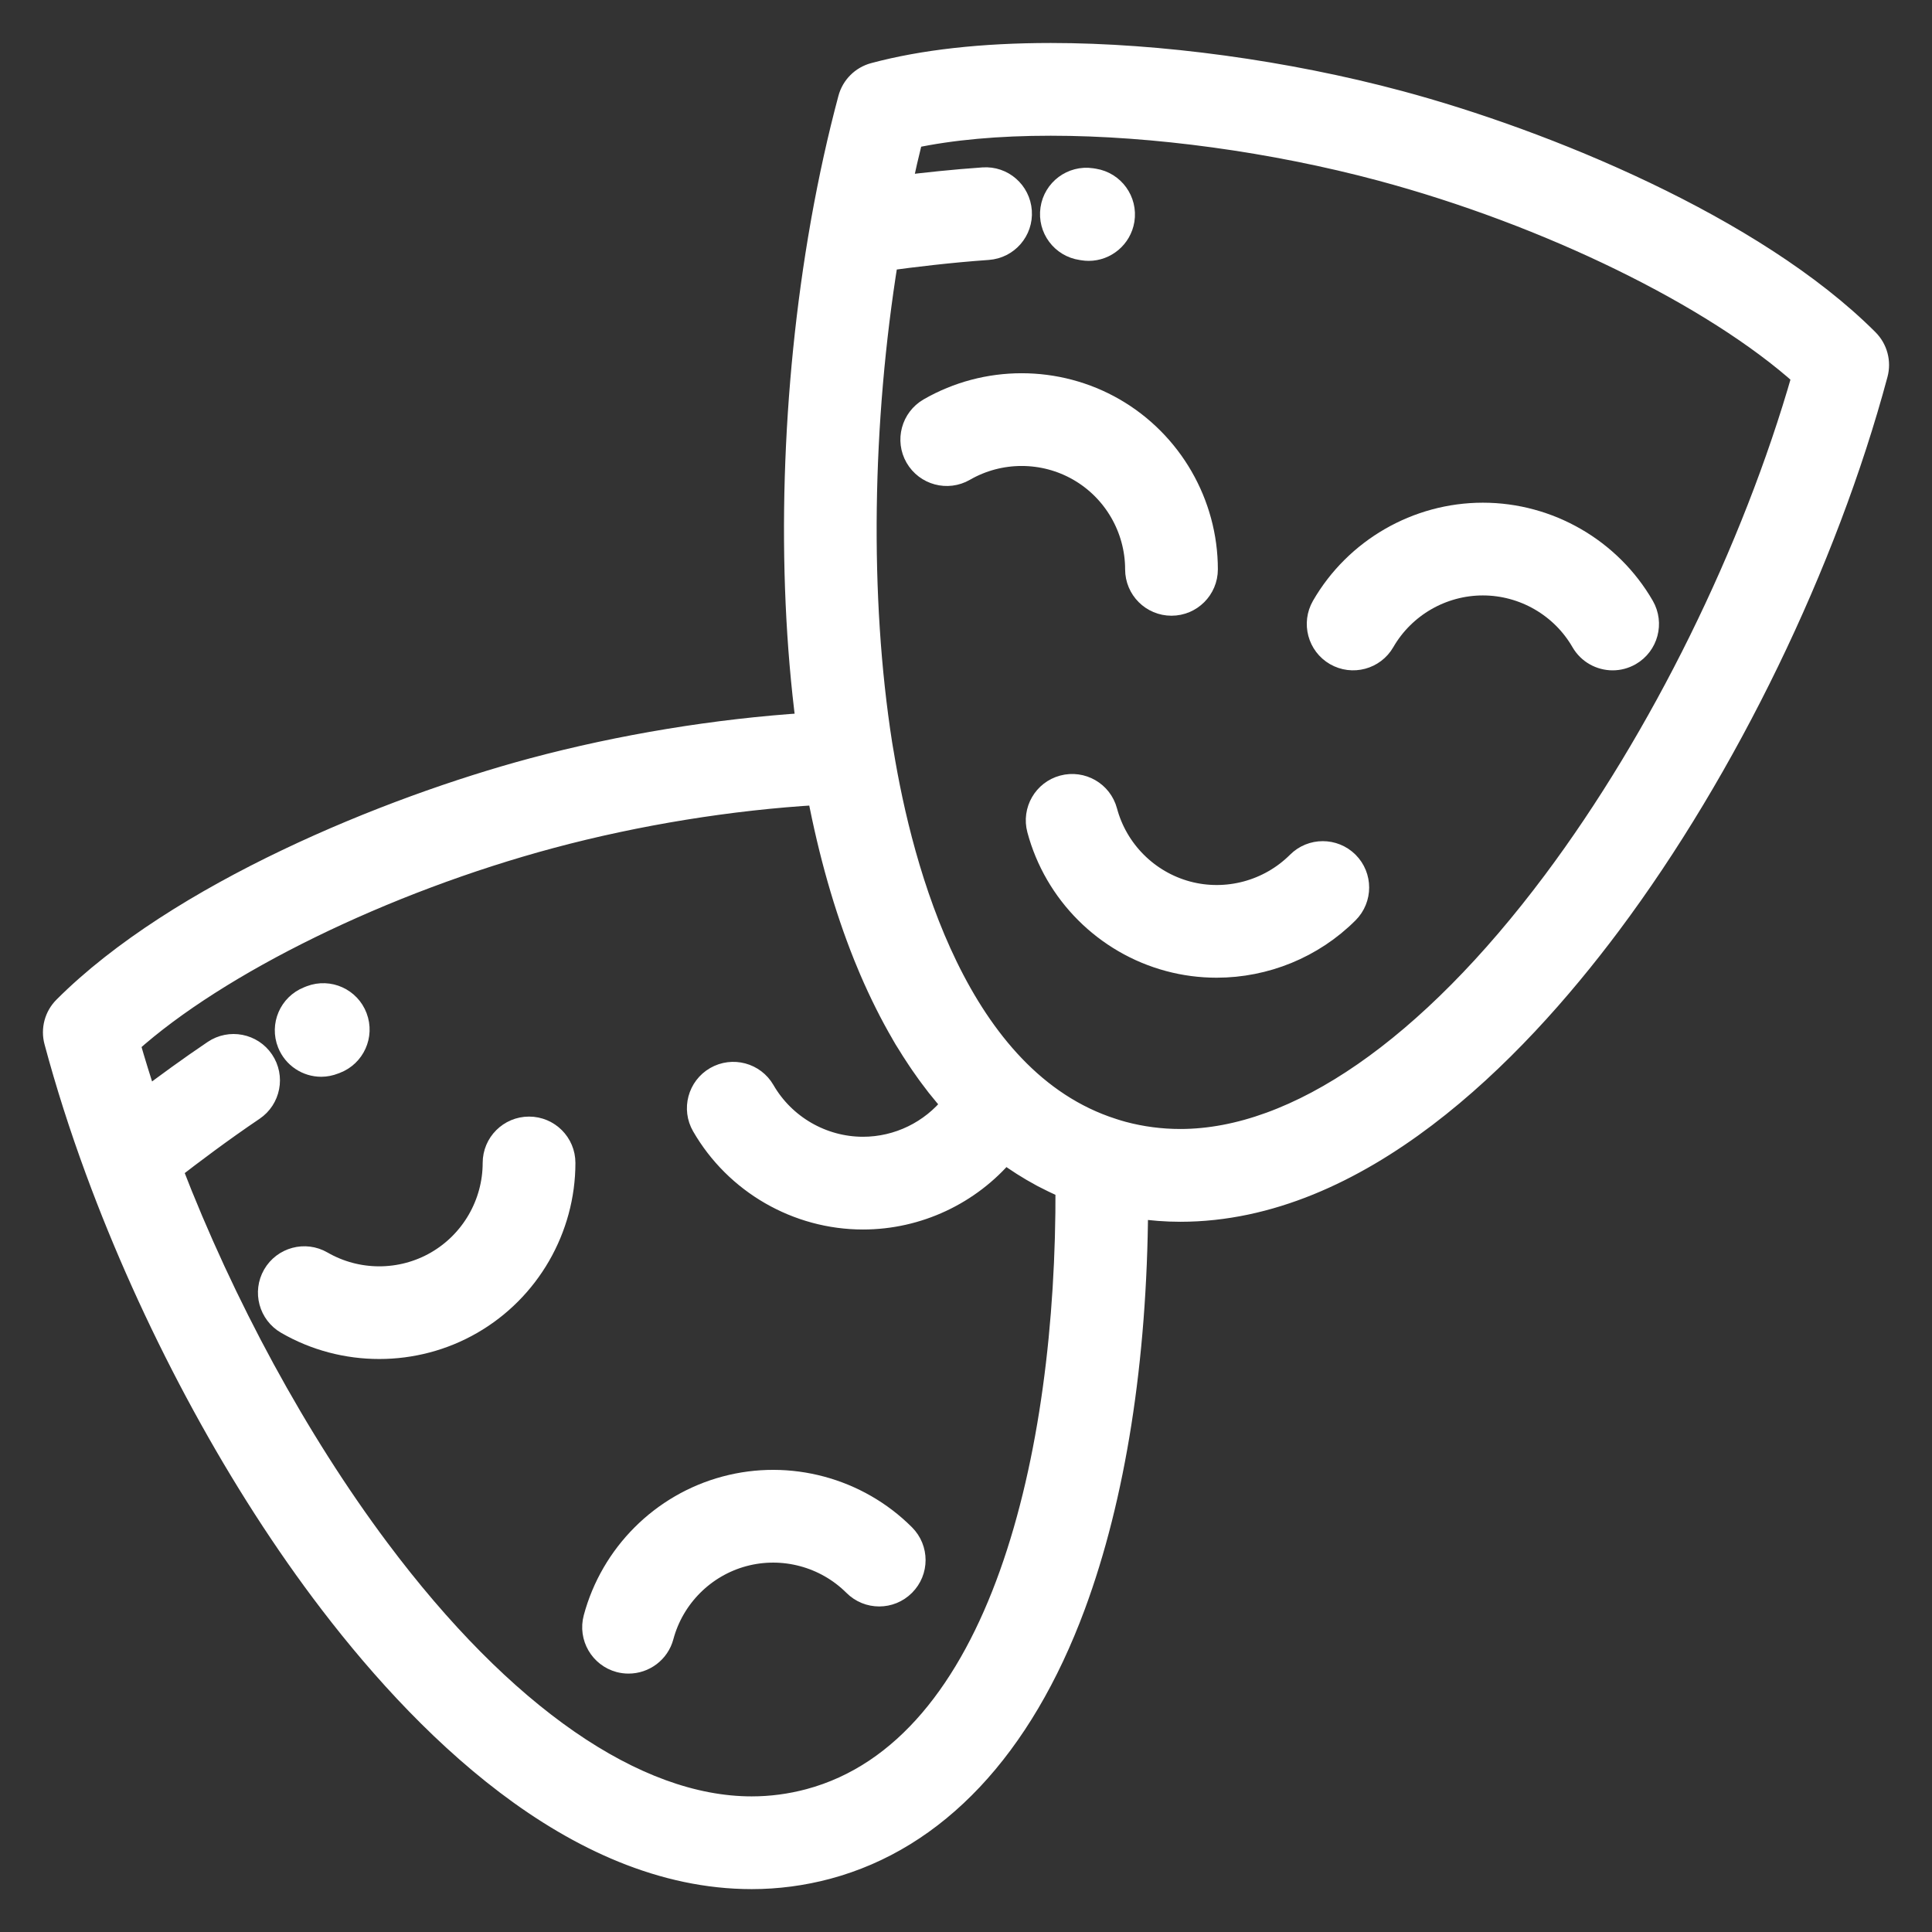
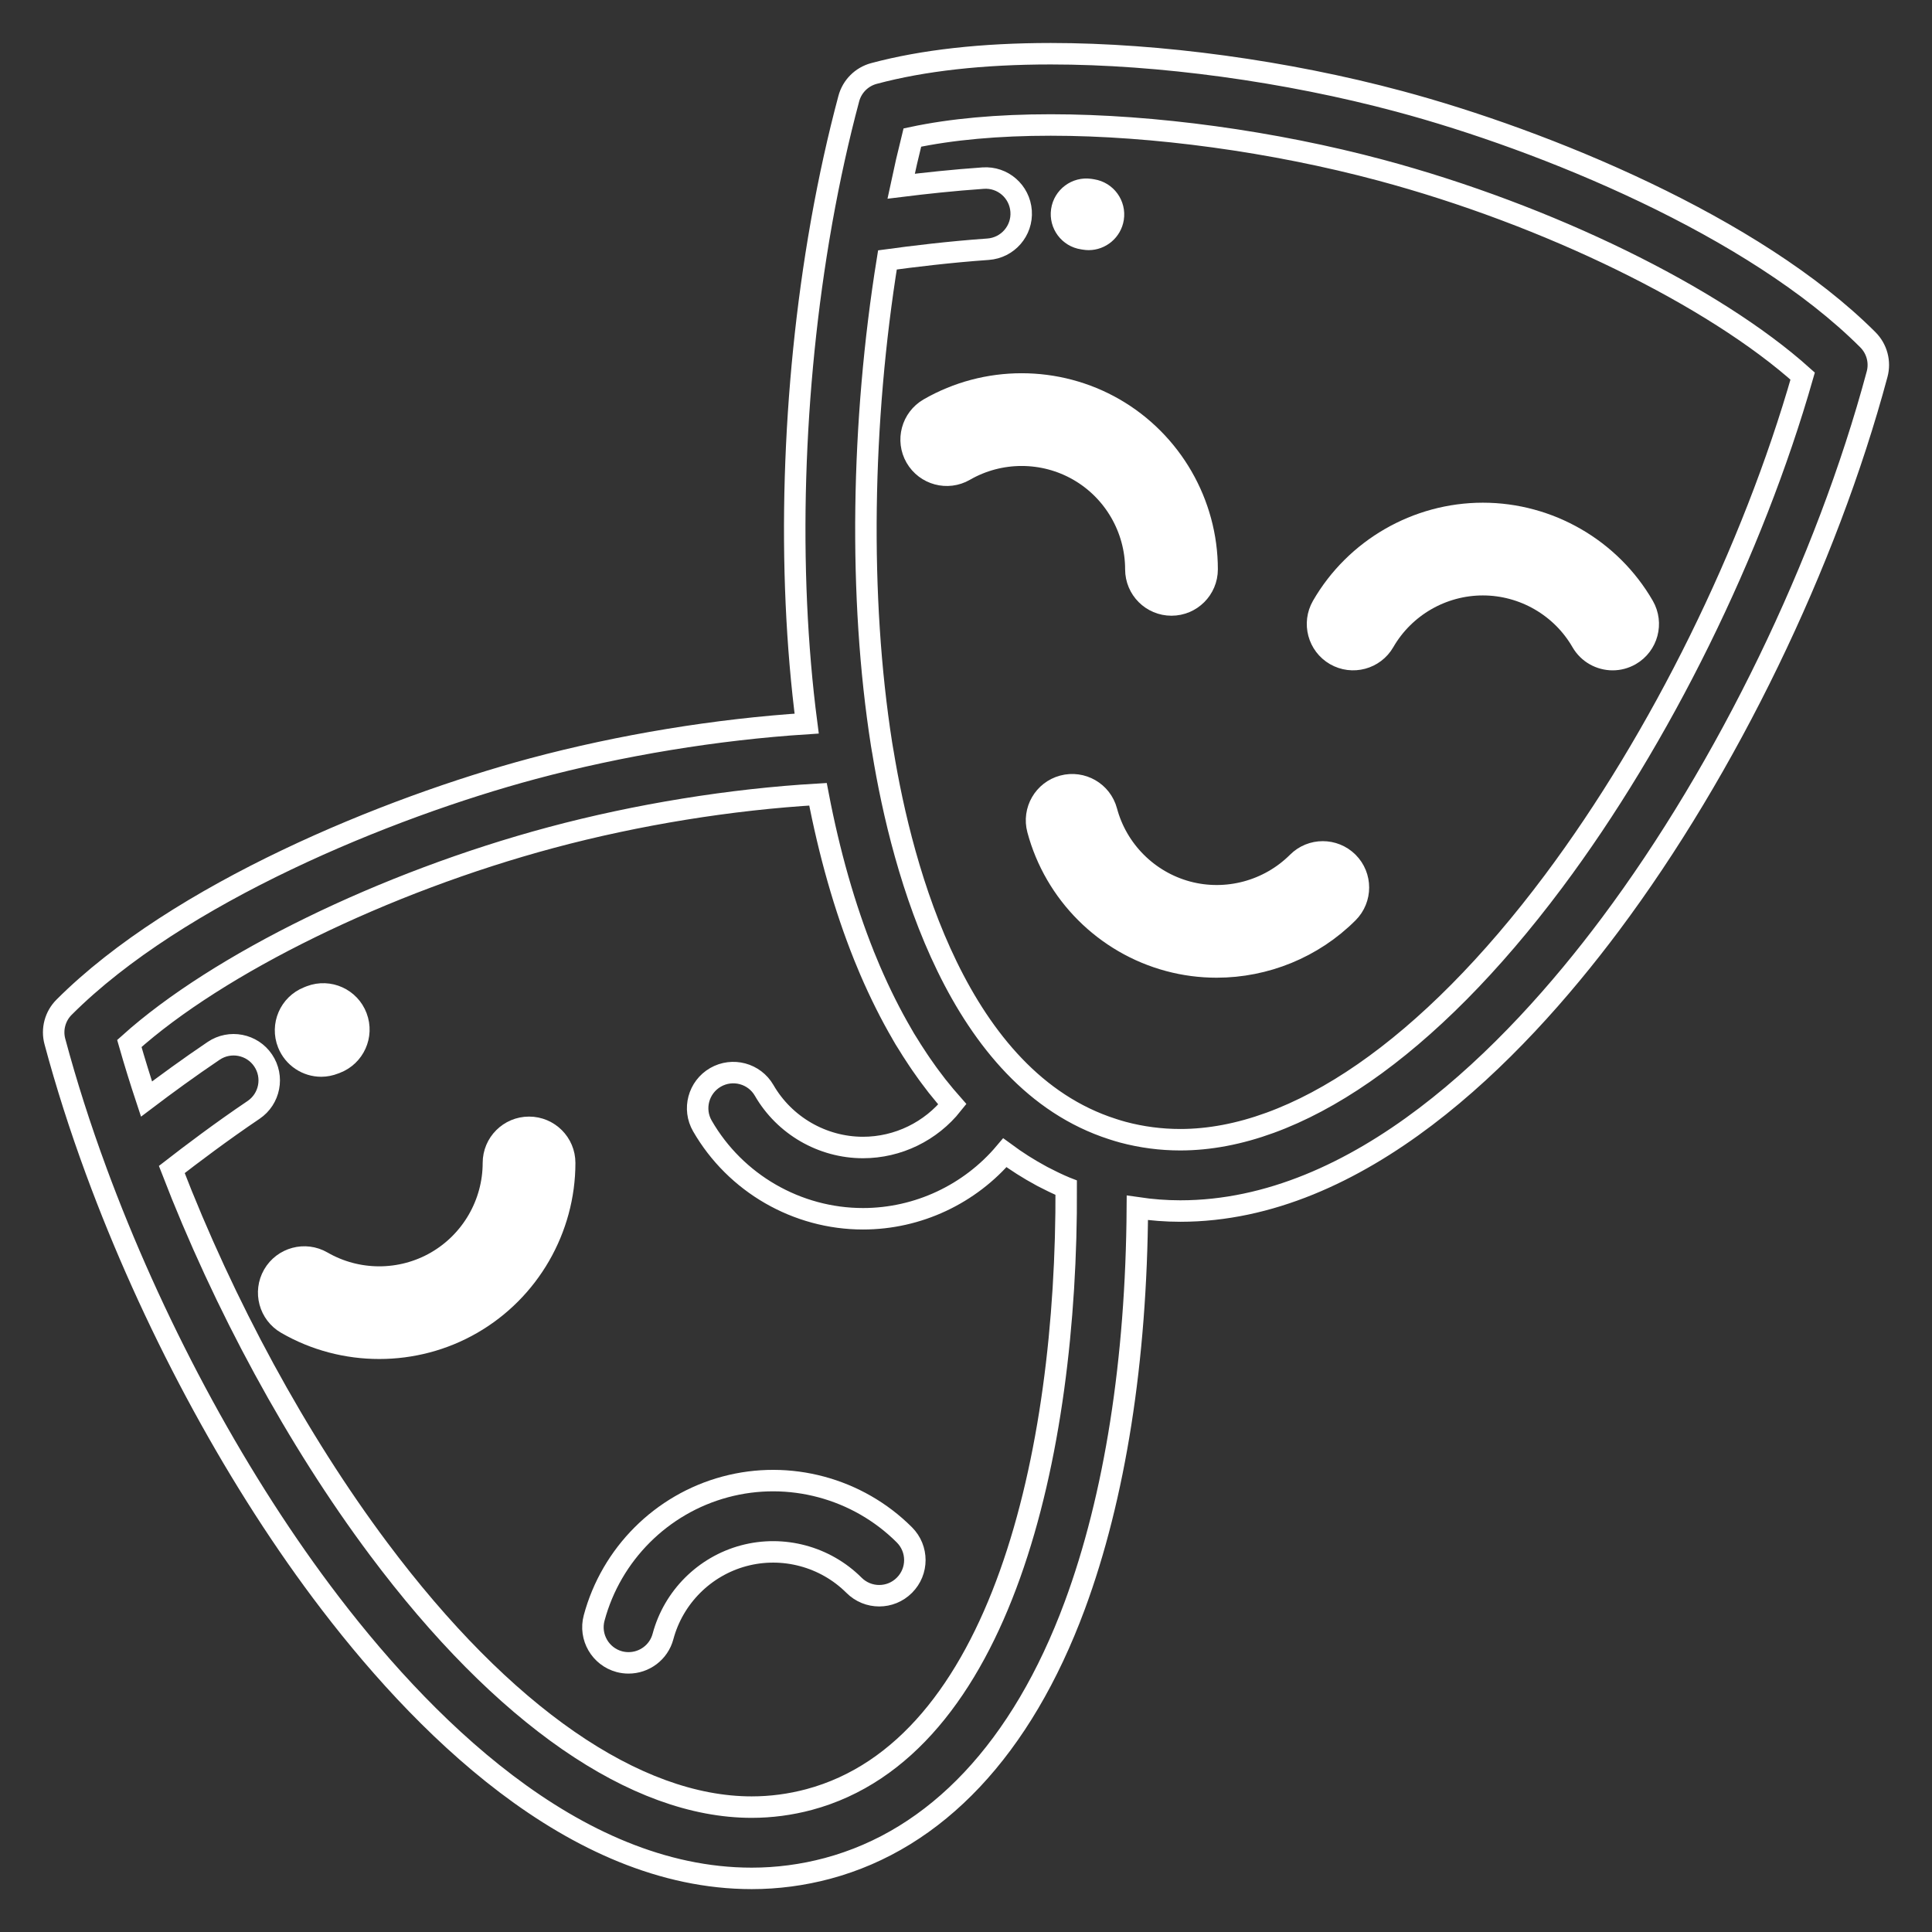
<svg xmlns="http://www.w3.org/2000/svg" width="36" height="36" viewBox="0 0 36 36" fill="none">
  <rect x="0" y="0" width="36" height="36" fill="#333333" stroke="none" />
  <mask id="path-1-outside-1" maskUnits="userSpaceOnUse" x="0" y="0.001" width="36" height="36" fill="black">
    <rect fill="white" y="0.001" width="36" height="36" />
    <path d="M34.805 6.331C32.685 4.211 28.775 2.612 26.071 1.888C23.968 1.324 21.602 1.001 19.58 1.001C18.305 1.001 17.197 1.125 16.286 1.369C16.056 1.43 15.877 1.609 15.816 1.838C15.621 2.566 15.454 3.326 15.314 4.106C15.309 4.129 15.305 4.152 15.302 4.175C14.761 7.242 14.656 10.602 15.031 13.483C13.355 13.591 11.571 13.883 9.929 14.323C7.225 15.048 3.315 16.646 1.195 18.767C1.027 18.934 0.961 19.179 1.023 19.408C1.235 20.199 1.493 21.006 1.791 21.815C1.791 21.816 1.792 21.817 1.792 21.818C2.818 24.603 4.31 27.409 5.99 29.656C7.813 32.094 10.684 35.001 14.007 35.001C14.484 35.001 14.959 34.938 15.419 34.815C17.447 34.272 19.04 32.578 20.026 29.918C20.776 27.893 21.175 25.344 21.193 22.506C21.458 22.545 21.725 22.566 21.993 22.566C25.316 22.566 28.187 19.659 30.01 17.22C32.178 14.32 34.035 10.489 34.977 6.973C35.039 6.744 34.973 6.499 34.805 6.331ZM15.076 33.532C14.728 33.625 14.368 33.673 14.006 33.673C11.843 33.673 9.374 31.964 7.054 28.86C5.533 26.826 4.173 24.314 3.201 21.792C3.559 21.514 4.131 21.082 4.724 20.682C5.028 20.477 5.108 20.064 4.903 19.76C4.698 19.456 4.285 19.376 3.981 19.581C3.521 19.891 3.08 20.214 2.73 20.479C2.615 20.132 2.508 19.786 2.41 19.444C4.065 17.957 7.156 16.441 10.272 15.606C11.874 15.177 13.617 14.895 15.242 14.8C15.454 15.908 15.741 16.911 16.097 17.801C16.099 17.805 16.101 17.81 16.102 17.814C16.137 17.899 16.172 17.984 16.207 18.067C16.209 18.072 16.211 18.076 16.213 18.081C16.396 18.506 16.595 18.905 16.811 19.274C16.814 19.279 16.817 19.285 16.82 19.29C16.821 19.291 16.822 19.292 16.822 19.293C16.835 19.315 16.847 19.337 16.859 19.358C16.886 19.402 16.913 19.444 16.94 19.487C16.958 19.515 16.975 19.543 16.992 19.571C17.03 19.63 17.068 19.688 17.106 19.745C17.125 19.773 17.144 19.8 17.162 19.828C17.202 19.885 17.241 19.942 17.281 19.997C17.298 20.02 17.315 20.043 17.332 20.066C17.375 20.124 17.419 20.183 17.463 20.239C17.468 20.245 17.473 20.251 17.478 20.257C17.566 20.368 17.655 20.474 17.746 20.577C17.346 21.08 16.733 21.382 16.081 21.382C15.324 21.382 14.618 20.974 14.239 20.318C14.056 20.001 13.65 19.892 13.332 20.075C13.014 20.259 12.905 20.665 13.089 20.982C13.704 22.048 14.851 22.71 16.081 22.71C17.107 22.71 18.074 22.25 18.724 21.48C18.941 21.64 19.166 21.783 19.398 21.908C19.408 21.913 19.418 21.919 19.427 21.924C19.488 21.956 19.55 21.987 19.612 22.017C19.629 22.026 19.647 22.034 19.664 22.042C19.724 22.07 19.784 22.098 19.845 22.123C19.852 22.127 19.859 22.13 19.867 22.133C19.889 27.101 18.649 32.575 15.076 33.532ZM28.946 16.425C26.626 19.528 24.157 21.237 21.993 21.237C21.632 21.237 21.272 21.19 20.924 21.097C20.86 21.08 20.797 21.06 20.734 21.04C20.732 21.04 20.73 21.039 20.728 21.038C17.856 20.115 16.815 16.234 16.45 14.003C16.449 13.998 16.447 13.994 16.447 13.989C16.44 13.948 16.433 13.909 16.427 13.87C15.997 11.132 16.049 7.861 16.536 4.843C16.984 4.782 17.695 4.694 18.411 4.644C18.777 4.618 19.053 4.301 19.027 3.935C19.001 3.569 18.686 3.292 18.318 3.319C17.767 3.357 17.226 3.416 16.791 3.47C16.856 3.163 16.926 2.86 17 2.563C17.729 2.408 18.594 2.329 19.58 2.329C21.491 2.329 23.731 2.636 25.728 3.171C28.844 4.006 31.935 5.522 33.59 7.008C32.66 10.264 30.941 13.757 28.946 16.425Z" />
    <path d="M30.624 11.294C30.009 10.229 28.862 9.567 27.631 9.567C26.401 9.567 25.254 10.229 24.639 11.294C24.456 11.612 24.564 12.018 24.882 12.202C25.2 12.385 25.606 12.276 25.789 11.959C26.168 11.302 26.874 10.895 27.631 10.895C28.389 10.895 29.095 11.302 29.474 11.959C29.597 12.172 29.82 12.291 30.05 12.291C30.162 12.291 30.276 12.262 30.381 12.202C30.699 12.018 30.807 11.612 30.624 11.294Z" />
    <path d="M20.765 7.616C19.699 7.001 18.375 7.001 17.309 7.616C16.992 7.8 16.883 8.206 17.066 8.523C17.25 8.841 17.656 8.95 17.973 8.767C18.629 8.388 19.445 8.388 20.101 8.767C20.757 9.145 21.165 9.851 21.165 10.609C21.165 10.976 21.462 11.273 21.829 11.273C22.195 11.273 22.493 10.976 22.493 10.609C22.493 9.378 21.831 8.232 20.765 7.616Z" />
    <path d="M25.118 16.068C24.858 15.809 24.438 15.809 24.179 16.068C23.643 16.604 22.855 16.815 22.124 16.619C21.392 16.422 20.816 15.846 20.62 15.114C20.525 14.76 20.161 14.55 19.806 14.645C19.452 14.74 19.242 15.104 19.337 15.458C19.655 16.647 20.592 17.583 21.78 17.901C22.074 17.98 22.373 18.018 22.67 18.018C23.576 18.018 24.463 17.662 25.118 17.007C25.377 16.748 25.377 16.327 25.118 16.068Z" />
    <path d="M9.858 21.006C9.491 21.006 9.194 21.303 9.194 21.669C9.194 22.427 8.786 23.133 8.13 23.512C7.474 23.891 6.659 23.891 6.003 23.512C5.685 23.328 5.279 23.437 5.095 23.755C4.912 24.073 5.021 24.479 5.339 24.662C5.871 24.97 6.469 25.123 7.066 25.123C7.664 25.123 8.261 24.97 8.794 24.662C9.86 24.047 10.522 22.9 10.522 21.669C10.522 21.303 10.225 21.006 9.858 21.006Z" />
    <path d="M16.852 28.6C15.982 27.73 14.703 27.387 13.515 27.706C12.326 28.024 11.39 28.96 11.071 30.149C10.976 30.504 11.187 30.868 11.541 30.963C11.598 30.978 11.656 30.985 11.713 30.985C12.006 30.985 12.275 30.79 12.354 30.493C12.55 29.761 13.127 29.185 13.858 28.989C14.59 28.793 15.377 29.004 15.913 29.539C16.173 29.799 16.593 29.799 16.852 29.539C17.112 29.28 17.112 28.86 16.852 28.6Z" />
    <path d="M20.389 3.341C20.373 3.338 20.356 3.336 20.339 3.333C19.976 3.28 19.639 3.531 19.586 3.894C19.533 4.257 19.784 4.594 20.147 4.647L20.179 4.652C20.215 4.658 20.25 4.661 20.285 4.661C20.605 4.661 20.887 4.428 20.94 4.102C20.998 3.739 20.751 3.399 20.389 3.341Z" />
    <path d="M6.644 18.95C6.515 18.607 6.132 18.434 5.789 18.563C5.772 18.57 5.755 18.576 5.739 18.583C5.398 18.719 5.232 19.105 5.368 19.445C5.472 19.705 5.721 19.864 5.985 19.864C6.067 19.864 6.15 19.848 6.231 19.816L6.258 19.806C6.601 19.676 6.774 19.293 6.644 18.95Z" />
  </mask>
-   <path d="M34.805 6.331C32.685 4.211 28.775 2.612 26.071 1.888C23.968 1.324 21.602 1.001 19.58 1.001C18.305 1.001 17.197 1.125 16.286 1.369C16.056 1.43 15.877 1.609 15.816 1.838C15.621 2.566 15.454 3.326 15.314 4.106C15.309 4.129 15.305 4.152 15.302 4.175C14.761 7.242 14.656 10.602 15.031 13.483C13.355 13.591 11.571 13.883 9.929 14.323C7.225 15.048 3.315 16.646 1.195 18.767C1.027 18.934 0.961 19.179 1.023 19.408C1.235 20.199 1.493 21.006 1.791 21.815C1.791 21.816 1.792 21.817 1.792 21.818C2.818 24.603 4.31 27.409 5.99 29.656C7.813 32.094 10.684 35.001 14.007 35.001C14.484 35.001 14.959 34.938 15.419 34.815C17.447 34.272 19.04 32.578 20.026 29.918C20.776 27.893 21.175 25.344 21.193 22.506C21.458 22.545 21.725 22.566 21.993 22.566C25.316 22.566 28.187 19.659 30.01 17.22C32.178 14.32 34.035 10.489 34.977 6.973C35.039 6.744 34.973 6.499 34.805 6.331ZM15.076 33.532C14.728 33.625 14.368 33.673 14.006 33.673C11.843 33.673 9.374 31.964 7.054 28.86C5.533 26.826 4.173 24.314 3.201 21.792C3.559 21.514 4.131 21.082 4.724 20.682C5.028 20.477 5.108 20.064 4.903 19.76C4.698 19.456 4.285 19.376 3.981 19.581C3.521 19.891 3.08 20.214 2.73 20.479C2.615 20.132 2.508 19.786 2.41 19.444C4.065 17.957 7.156 16.441 10.272 15.606C11.874 15.177 13.617 14.895 15.242 14.8C15.454 15.908 15.741 16.911 16.097 17.801C16.099 17.805 16.101 17.81 16.102 17.814C16.137 17.899 16.172 17.984 16.207 18.067C16.209 18.072 16.211 18.076 16.213 18.081C16.396 18.506 16.595 18.905 16.811 19.274C16.814 19.279 16.817 19.285 16.82 19.29C16.821 19.291 16.822 19.292 16.822 19.293C16.835 19.315 16.847 19.337 16.859 19.358C16.886 19.402 16.913 19.444 16.94 19.487C16.958 19.515 16.975 19.543 16.992 19.571C17.03 19.63 17.068 19.688 17.106 19.745C17.125 19.773 17.144 19.8 17.162 19.828C17.202 19.885 17.241 19.942 17.281 19.997C17.298 20.02 17.315 20.043 17.332 20.066C17.375 20.124 17.419 20.183 17.463 20.239C17.468 20.245 17.473 20.251 17.478 20.257C17.566 20.368 17.655 20.474 17.746 20.577C17.346 21.08 16.733 21.382 16.081 21.382C15.324 21.382 14.618 20.974 14.239 20.318C14.056 20.001 13.65 19.892 13.332 20.075C13.014 20.259 12.905 20.665 13.089 20.982C13.704 22.048 14.851 22.71 16.081 22.71C17.107 22.71 18.074 22.25 18.724 21.48C18.941 21.64 19.166 21.783 19.398 21.908C19.408 21.913 19.418 21.919 19.427 21.924C19.488 21.956 19.55 21.987 19.612 22.017C19.629 22.026 19.647 22.034 19.664 22.042C19.724 22.07 19.784 22.098 19.845 22.123C19.852 22.127 19.859 22.13 19.867 22.133C19.889 27.101 18.649 32.575 15.076 33.532ZM28.946 16.425C26.626 19.528 24.157 21.237 21.993 21.237C21.632 21.237 21.272 21.19 20.924 21.097C20.86 21.08 20.797 21.06 20.734 21.04C20.732 21.04 20.73 21.039 20.728 21.038C17.856 20.115 16.815 16.234 16.45 14.003C16.449 13.998 16.447 13.994 16.447 13.989C16.44 13.948 16.433 13.909 16.427 13.87C15.997 11.132 16.049 7.861 16.536 4.843C16.984 4.782 17.695 4.694 18.411 4.644C18.777 4.618 19.053 4.301 19.027 3.935C19.001 3.569 18.686 3.292 18.318 3.319C17.767 3.357 17.226 3.416 16.791 3.47C16.856 3.163 16.926 2.86 17 2.563C17.729 2.408 18.594 2.329 19.58 2.329C21.491 2.329 23.731 2.636 25.728 3.171C28.844 4.006 31.935 5.522 33.59 7.008C32.66 10.264 30.941 13.757 28.946 16.425Z" fill="white" />
  <path d="M30.624 11.294C30.009 10.229 28.862 9.567 27.631 9.567C26.401 9.567 25.254 10.229 24.639 11.294C24.456 11.612 24.564 12.018 24.882 12.202C25.2 12.385 25.606 12.276 25.789 11.959C26.168 11.302 26.874 10.895 27.631 10.895C28.389 10.895 29.095 11.302 29.474 11.959C29.597 12.172 29.82 12.291 30.05 12.291C30.162 12.291 30.276 12.262 30.381 12.202C30.699 12.018 30.807 11.612 30.624 11.294Z" fill="white" />
  <path d="M20.765 7.616C19.699 7.001 18.375 7.001 17.309 7.616C16.992 7.8 16.883 8.206 17.066 8.523C17.25 8.841 17.656 8.95 17.973 8.767C18.629 8.388 19.445 8.388 20.101 8.767C20.757 9.145 21.165 9.851 21.165 10.609C21.165 10.976 21.462 11.273 21.829 11.273C22.195 11.273 22.493 10.976 22.493 10.609C22.493 9.378 21.831 8.232 20.765 7.616Z" fill="white" />
  <path d="M25.118 16.068C24.858 15.809 24.438 15.809 24.179 16.068C23.643 16.604 22.855 16.815 22.124 16.619C21.392 16.422 20.816 15.846 20.62 15.114C20.525 14.76 20.161 14.55 19.806 14.645C19.452 14.74 19.242 15.104 19.337 15.458C19.655 16.647 20.592 17.583 21.78 17.901C22.074 17.98 22.373 18.018 22.67 18.018C23.576 18.018 24.463 17.662 25.118 17.007C25.377 16.748 25.377 16.327 25.118 16.068Z" fill="white" />
  <path d="M9.858 21.006C9.491 21.006 9.194 21.303 9.194 21.669C9.194 22.427 8.786 23.133 8.13 23.512C7.474 23.891 6.659 23.891 6.003 23.512C5.685 23.328 5.279 23.437 5.095 23.755C4.912 24.073 5.021 24.479 5.339 24.662C5.871 24.97 6.469 25.123 7.066 25.123C7.664 25.123 8.261 24.97 8.794 24.662C9.86 24.047 10.522 22.9 10.522 21.669C10.522 21.303 10.225 21.006 9.858 21.006Z" fill="white" />
-   <path d="M16.852 28.6C15.982 27.73 14.703 27.387 13.515 27.706C12.326 28.024 11.39 28.96 11.071 30.149C10.976 30.504 11.187 30.868 11.541 30.963C11.598 30.978 11.656 30.985 11.713 30.985C12.006 30.985 12.275 30.79 12.354 30.493C12.55 29.761 13.127 29.185 13.858 28.989C14.59 28.793 15.377 29.004 15.913 29.539C16.173 29.799 16.593 29.799 16.852 29.539C17.112 29.28 17.112 28.86 16.852 28.6Z" fill="white" />
  <path d="M20.389 3.341C20.373 3.338 20.356 3.336 20.339 3.333C19.976 3.28 19.639 3.531 19.586 3.894C19.533 4.257 19.784 4.594 20.147 4.647L20.179 4.652C20.215 4.658 20.25 4.661 20.285 4.661C20.605 4.661 20.887 4.428 20.94 4.102C20.998 3.739 20.751 3.399 20.389 3.341Z" fill="white" />
  <path d="M6.644 18.95C6.515 18.607 6.132 18.434 5.789 18.563C5.772 18.57 5.755 18.576 5.739 18.583C5.398 18.719 5.232 19.105 5.368 19.445C5.472 19.705 5.721 19.864 5.985 19.864C6.067 19.864 6.15 19.848 6.231 19.816L6.258 19.806C6.601 19.676 6.774 19.293 6.644 18.95Z" fill="white" />
  <path d="M34.805 6.331C32.685 4.211 28.775 2.612 26.071 1.888C23.968 1.324 21.602 1.001 19.58 1.001C18.305 1.001 17.197 1.125 16.286 1.369C16.056 1.43 15.877 1.609 15.816 1.838C15.621 2.566 15.454 3.326 15.314 4.106C15.309 4.129 15.305 4.152 15.302 4.175C14.761 7.242 14.656 10.602 15.031 13.483C13.355 13.591 11.571 13.883 9.929 14.323C7.225 15.048 3.315 16.646 1.195 18.767C1.027 18.934 0.961 19.179 1.023 19.408C1.235 20.199 1.493 21.006 1.791 21.815C1.791 21.816 1.792 21.817 1.792 21.818C2.818 24.603 4.31 27.409 5.99 29.656C7.813 32.094 10.684 35.001 14.007 35.001C14.484 35.001 14.959 34.938 15.419 34.815C17.447 34.272 19.04 32.578 20.026 29.918C20.776 27.893 21.175 25.344 21.193 22.506C21.458 22.545 21.725 22.566 21.993 22.566C25.316 22.566 28.187 19.659 30.01 17.22C32.178 14.32 34.035 10.489 34.977 6.973C35.039 6.744 34.973 6.499 34.805 6.331ZM15.076 33.532C14.728 33.625 14.368 33.673 14.006 33.673C11.843 33.673 9.374 31.964 7.054 28.86C5.533 26.826 4.173 24.314 3.201 21.792C3.559 21.514 4.131 21.082 4.724 20.682C5.028 20.477 5.108 20.064 4.903 19.76C4.698 19.456 4.285 19.376 3.981 19.581C3.521 19.891 3.08 20.214 2.73 20.479C2.615 20.132 2.508 19.786 2.41 19.444C4.065 17.957 7.156 16.441 10.272 15.606C11.874 15.177 13.617 14.895 15.242 14.8C15.454 15.908 15.741 16.911 16.097 17.801C16.099 17.805 16.101 17.81 16.102 17.814C16.137 17.899 16.172 17.984 16.207 18.067C16.209 18.072 16.211 18.076 16.213 18.081C16.396 18.506 16.595 18.905 16.811 19.274C16.814 19.279 16.817 19.285 16.82 19.29C16.821 19.291 16.822 19.292 16.822 19.293C16.835 19.315 16.847 19.337 16.859 19.358C16.886 19.402 16.913 19.444 16.94 19.487C16.958 19.515 16.975 19.543 16.992 19.571C17.03 19.63 17.068 19.688 17.106 19.745C17.125 19.773 17.144 19.8 17.162 19.828C17.202 19.885 17.241 19.942 17.281 19.997C17.298 20.02 17.315 20.043 17.332 20.066C17.375 20.124 17.419 20.183 17.463 20.239C17.468 20.245 17.473 20.251 17.478 20.257C17.566 20.368 17.655 20.474 17.746 20.577C17.346 21.08 16.733 21.382 16.081 21.382C15.324 21.382 14.618 20.974 14.239 20.318C14.056 20.001 13.65 19.892 13.332 20.075C13.014 20.259 12.905 20.665 13.089 20.982C13.704 22.048 14.851 22.71 16.081 22.71C17.107 22.71 18.074 22.25 18.724 21.48C18.941 21.64 19.166 21.783 19.398 21.908C19.408 21.913 19.418 21.919 19.427 21.924C19.488 21.956 19.55 21.987 19.612 22.017C19.629 22.026 19.647 22.034 19.664 22.042C19.724 22.07 19.784 22.098 19.845 22.123C19.852 22.127 19.859 22.13 19.867 22.133C19.889 27.101 18.649 32.575 15.076 33.532ZM28.946 16.425C26.626 19.528 24.157 21.237 21.993 21.237C21.632 21.237 21.272 21.19 20.924 21.097C20.86 21.08 20.797 21.06 20.734 21.04C20.732 21.04 20.73 21.039 20.728 21.038C17.856 20.115 16.815 16.234 16.45 14.003C16.449 13.998 16.447 13.994 16.447 13.989C16.44 13.948 16.433 13.909 16.427 13.87C15.997 11.132 16.049 7.861 16.536 4.843C16.984 4.782 17.695 4.694 18.411 4.644C18.777 4.618 19.053 4.301 19.027 3.935C19.001 3.569 18.686 3.292 18.318 3.319C17.767 3.357 17.226 3.416 16.791 3.47C16.856 3.163 16.926 2.86 17 2.563C17.729 2.408 18.594 2.329 19.58 2.329C21.491 2.329 23.731 2.636 25.728 3.171C28.844 4.006 31.935 5.522 33.59 7.008C32.66 10.264 30.941 13.757 28.946 16.425Z" stroke="white" stroke-width="0.4" mask="url(#path-1-outside-1)" />
  <path d="M30.624 11.294C30.009 10.229 28.862 9.567 27.631 9.567C26.401 9.567 25.254 10.229 24.639 11.294C24.456 11.612 24.564 12.018 24.882 12.202C25.2 12.385 25.606 12.276 25.789 11.959C26.168 11.302 26.874 10.895 27.631 10.895C28.389 10.895 29.095 11.302 29.474 11.959C29.597 12.172 29.82 12.291 30.05 12.291C30.162 12.291 30.276 12.262 30.381 12.202C30.699 12.018 30.807 11.612 30.624 11.294Z" stroke="white" stroke-width="0.4" mask="url(#path-1-outside-1)" />
  <path d="M20.765 7.616C19.699 7.001 18.375 7.001 17.309 7.616C16.992 7.8 16.883 8.206 17.066 8.523C17.25 8.841 17.656 8.95 17.973 8.767C18.629 8.388 19.445 8.388 20.101 8.767C20.757 9.145 21.165 9.851 21.165 10.609C21.165 10.976 21.462 11.273 21.829 11.273C22.195 11.273 22.493 10.976 22.493 10.609C22.493 9.378 21.831 8.232 20.765 7.616Z" stroke="white" stroke-width="0.4" mask="url(#path-1-outside-1)" />
  <path d="M25.118 16.068C24.858 15.809 24.438 15.809 24.179 16.068C23.643 16.604 22.855 16.815 22.124 16.619C21.392 16.422 20.816 15.846 20.62 15.114C20.525 14.76 20.161 14.55 19.806 14.645C19.452 14.74 19.242 15.104 19.337 15.458C19.655 16.647 20.592 17.583 21.78 17.901C22.074 17.98 22.373 18.018 22.67 18.018C23.576 18.018 24.463 17.662 25.118 17.007C25.377 16.748 25.377 16.327 25.118 16.068Z" stroke="white" stroke-width="0.4" mask="url(#path-1-outside-1)" />
  <path d="M9.858 21.006C9.491 21.006 9.194 21.303 9.194 21.669C9.194 22.427 8.786 23.133 8.13 23.512C7.474 23.891 6.659 23.891 6.003 23.512C5.685 23.328 5.279 23.437 5.095 23.755C4.912 24.073 5.021 24.479 5.339 24.662C5.871 24.97 6.469 25.123 7.066 25.123C7.664 25.123 8.261 24.97 8.794 24.662C9.86 24.047 10.522 22.9 10.522 21.669C10.522 21.303 10.225 21.006 9.858 21.006Z" stroke="white" stroke-width="0.4" mask="url(#path-1-outside-1)" />
  <path d="M16.852 28.6C15.982 27.73 14.703 27.387 13.515 27.706C12.326 28.024 11.39 28.96 11.071 30.149C10.976 30.504 11.187 30.868 11.541 30.963C11.598 30.978 11.656 30.985 11.713 30.985C12.006 30.985 12.275 30.79 12.354 30.493C12.55 29.761 13.127 29.185 13.858 28.989C14.59 28.793 15.377 29.004 15.913 29.539C16.173 29.799 16.593 29.799 16.852 29.539C17.112 29.28 17.112 28.86 16.852 28.6Z" stroke="white" stroke-width="0.4" mask="url(#path-1-outside-1)" />
-   <path d="M20.389 3.341C20.373 3.338 20.356 3.336 20.339 3.333C19.976 3.28 19.639 3.531 19.586 3.894C19.533 4.257 19.784 4.594 20.147 4.647L20.179 4.652C20.215 4.658 20.25 4.661 20.285 4.661C20.605 4.661 20.887 4.428 20.94 4.102C20.998 3.739 20.751 3.399 20.389 3.341Z" stroke="white" stroke-width="0.4" mask="url(#path-1-outside-1)" />
  <path d="M6.644 18.95C6.515 18.607 6.132 18.434 5.789 18.563C5.772 18.57 5.755 18.576 5.739 18.583C5.398 18.719 5.232 19.105 5.368 19.445C5.472 19.705 5.721 19.864 5.985 19.864C6.067 19.864 6.15 19.848 6.231 19.816L6.258 19.806C6.601 19.676 6.774 19.293 6.644 18.95Z" stroke="white" stroke-width="0.4" mask="url(#path-1-outside-1)" />
</svg>